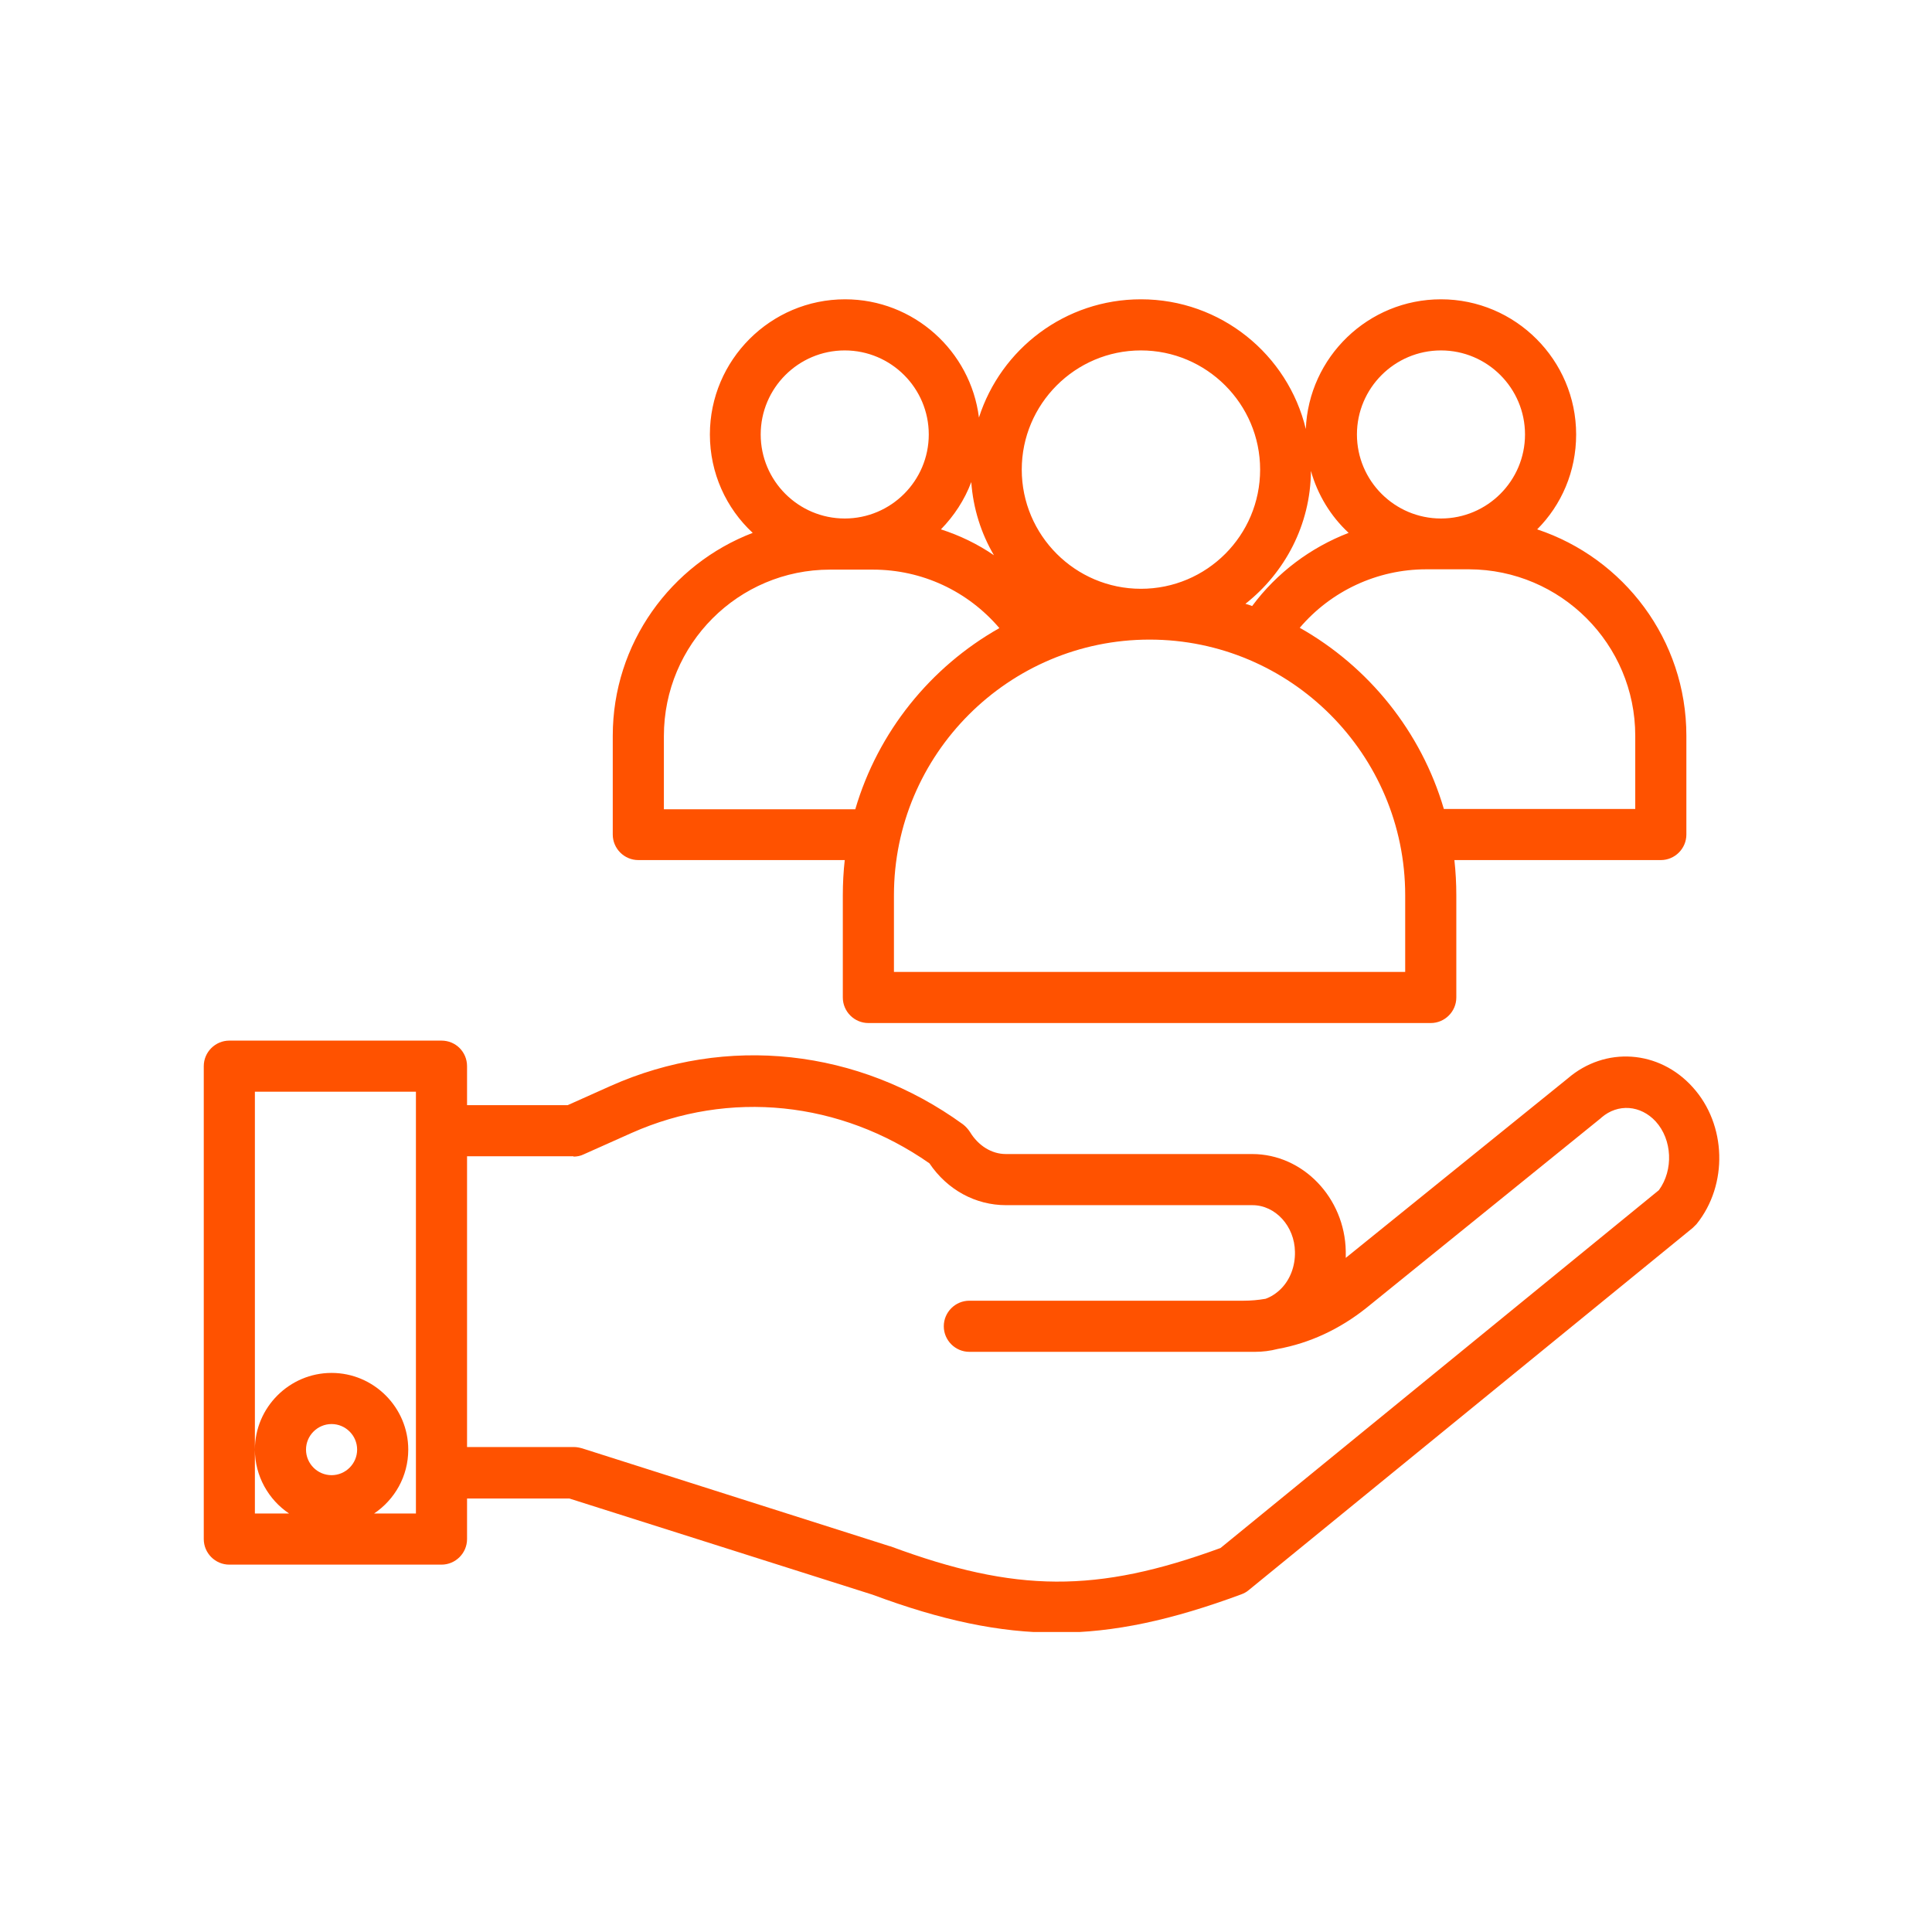
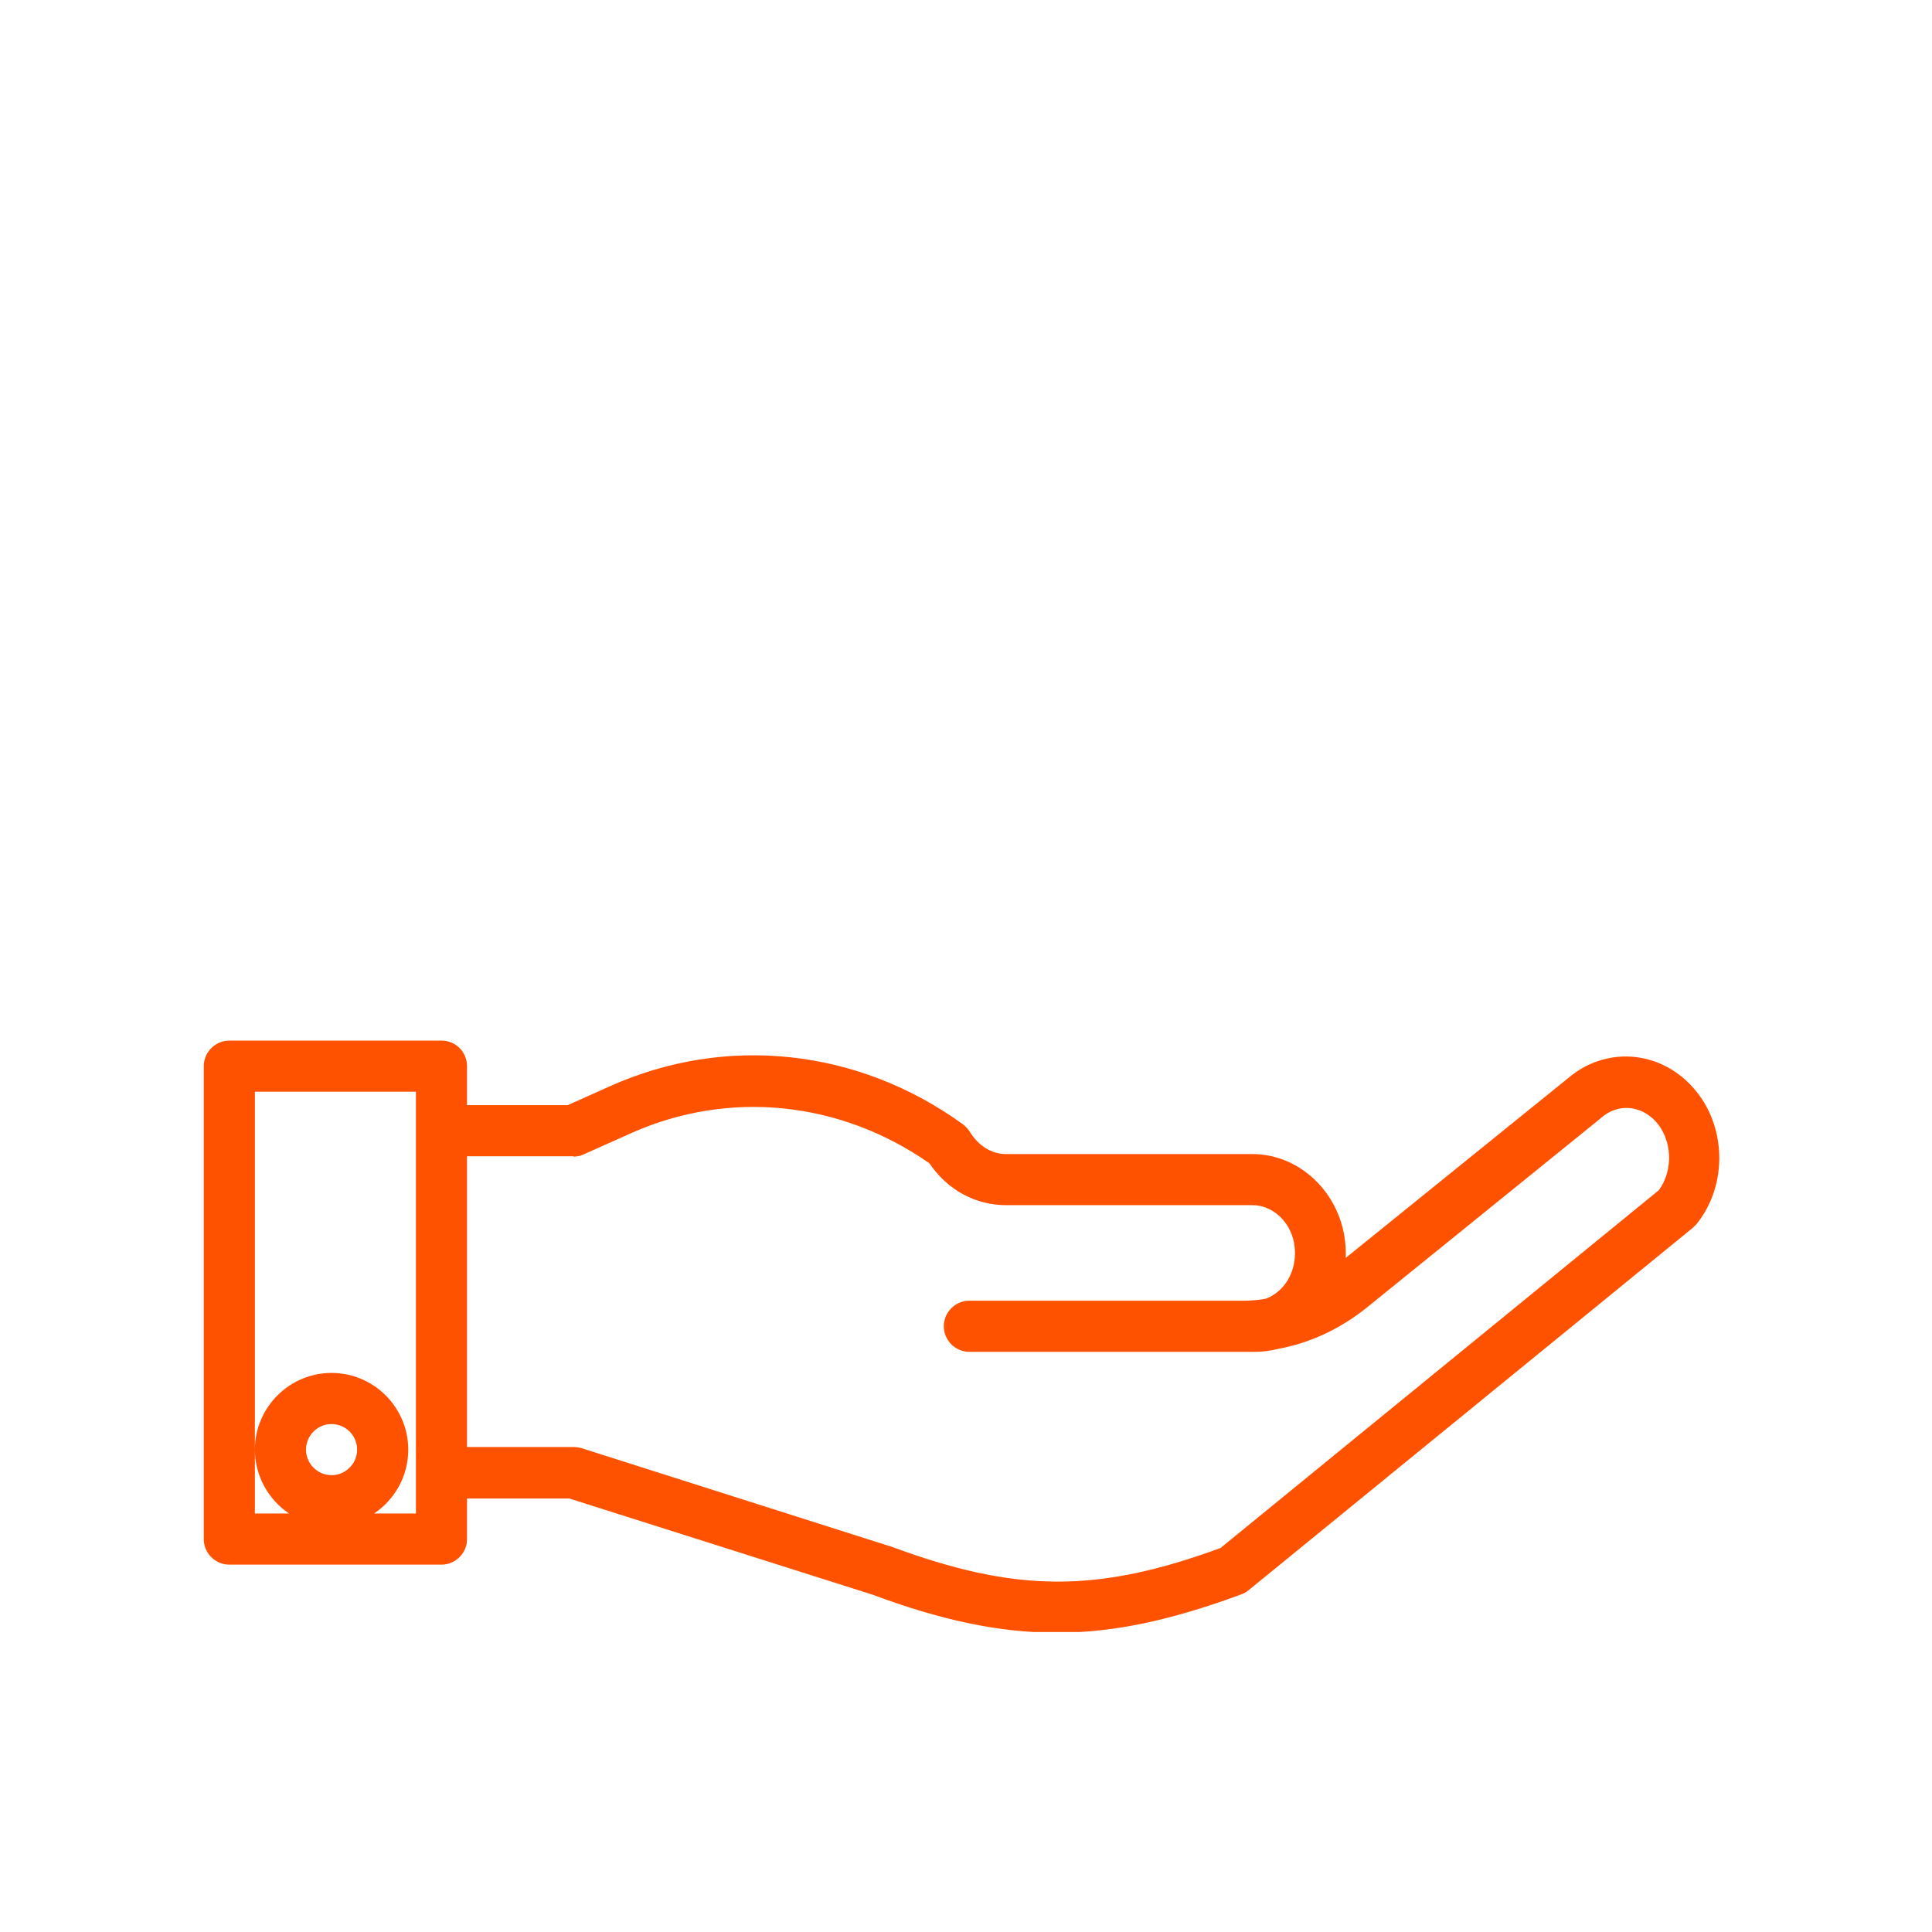
<svg xmlns="http://www.w3.org/2000/svg" version="1.0" preserveAspectRatio="xMidYMid meet" height="1080" viewBox="0 0 810 810" zoomAndPan="magnify" width="1080">
  <defs>
    <clipPath id="ac0643b61a">
      <path clip-rule="nonzero" d="M 256 125.484 L 708 125.484 L 708 429 L 256 429 Z M 256 125.484" />
    </clipPath>
    <clipPath id="2083afd8cb">
      <path clip-rule="nonzero" d="M 85.387 436 L 721 436 L 721 684.234 L 85.387 684.234 Z M 85.387 436" />
    </clipPath>
  </defs>
  <g clip-path="url(#ac0643b61a)">
-     <path fill-rule="nonzero" fill-opacity="1" d="M 256.902 308.48 L 256.902 349.875 C 256.902 355.77 261.723 360.59 267.617 360.59 L 354.16 360.59 C 353.625 365.414 353.355 370.371 353.355 375.328 L 353.355 418.195 C 353.355 424.09 358.18 428.914 364.074 428.914 L 599.848 428.914 C 605.742 428.914 610.566 424.09 610.566 418.195 L 610.566 375.328 C 610.566 370.371 610.297 365.414 609.762 360.59 L 696.305 360.59 C 702.199 360.59 707.02 355.77 707.02 349.875 L 707.02 308.48 C 707.02 268.156 680.762 233.996 644.461 221.938 C 654.641 211.758 660.805 197.691 660.805 182.152 C 660.805 150.938 635.352 125.484 604.137 125.484 C 573.594 125.484 548.676 149.73 547.469 179.875 C 539.969 148.66 511.836 125.484 478.344 125.484 C 446.594 125.484 419.668 146.25 410.426 175.051 C 406.941 147.188 383.094 125.484 354.293 125.484 C 323.078 125.484 297.625 150.938 297.625 182.152 C 297.625 198.359 304.457 213.098 315.578 223.41 C 281.281 236.539 256.902 269.762 256.902 308.48 Z M 685.586 308.48 L 685.586 339.156 L 605.34 339.156 C 595.832 306.738 573.859 279.543 544.926 263.199 C 558.051 247.793 577.344 238.684 597.973 238.684 L 615.926 238.684 C 654.371 238.816 685.586 270.031 685.586 308.48 Z M 604.137 146.918 C 623.562 146.918 639.367 162.727 639.367 182.152 C 639.367 201.574 623.562 217.383 604.137 217.383 C 584.711 217.383 568.902 201.574 568.902 182.152 C 568.902 162.727 584.711 146.918 604.137 146.918 Z M 549.613 197.422 C 552.426 207.469 557.918 216.445 565.422 223.41 C 549.48 229.574 535.414 240.023 524.965 254.09 C 524.027 253.688 523.09 253.418 522.148 253.152 C 538.629 240.156 549.48 220.062 549.613 197.422 Z M 478.344 146.918 C 505.805 146.918 528.312 169.289 528.312 196.887 C 528.312 224.484 505.941 246.855 478.344 246.855 C 450.746 246.855 428.375 224.352 428.375 196.887 C 428.375 169.426 450.746 146.918 478.344 146.918 Z M 481.961 268.156 C 541.039 268.156 589.133 316.25 589.133 375.328 L 589.133 407.477 L 374.789 407.477 L 374.789 375.328 C 374.789 316.25 422.883 268.156 481.961 268.156 Z M 407.211 202.113 C 408.012 213.23 411.363 223.68 416.719 232.789 C 409.887 228.102 402.387 224.484 394.484 221.938 C 399.977 216.312 404.395 209.613 407.211 202.113 Z M 354.16 146.918 C 373.586 146.918 389.391 162.727 389.391 182.152 C 389.391 201.574 373.586 217.383 354.16 217.383 C 334.734 217.383 318.926 201.574 318.926 182.152 C 318.926 162.727 334.734 146.918 354.16 146.918 Z M 347.996 238.816 L 365.949 238.816 C 386.578 238.816 405.734 247.793 418.996 263.332 C 390.062 279.676 368.09 306.871 358.582 339.289 L 278.336 339.289 L 278.336 308.613 C 278.336 270.031 309.551 238.816 347.996 238.816 Z M 347.996 238.816" fill="#ff5200" />
-   </g>
+     </g>
  <g clip-path="url(#2083afd8cb)">
    <path fill-rule="nonzero" fill-opacity="1" d="M 185.098 436.281 L 96.145 436.281 C 90.25 436.281 85.43 441.102 85.43 446.996 L 85.43 645.266 C 85.43 651.16 90.25 655.98 96.145 655.98 L 185.098 655.98 C 190.992 655.98 195.812 651.16 195.812 645.266 L 195.812 628.25 L 238.684 628.25 L 365.812 668.574 C 394.617 679.289 418.863 684.516 442.977 684.516 C 467.227 684.516 491.473 679.156 520.41 668.441 C 521.48 668.039 522.551 667.504 523.488 666.699 L 709.699 514.785 C 710.234 514.246 710.77 513.711 711.309 513.176 C 724.57 496.699 723.898 471.512 709.699 455.84 C 695.633 440.164 672.992 438.559 657.188 452.223 L 564.215 527.375 C 564.215 526.438 564.215 525.5 564.215 524.562 C 563.812 502.191 546.266 483.836 524.965 483.836 L 421.676 483.836 C 415.781 483.836 410.156 480.355 406.672 474.594 C 405.871 473.387 404.934 472.316 403.727 471.379 C 359.922 439.629 304.594 433.602 255.965 455.305 L 238.012 463.34 L 195.812 463.34 L 195.812 446.996 C 195.812 441.102 191.125 436.281 185.098 436.281 Z M 139.012 618.473 C 133.117 618.473 128.297 613.648 128.297 607.754 C 128.297 601.859 133.117 597.039 139.012 597.039 C 144.906 597.039 149.73 601.859 149.73 607.754 C 149.73 613.648 144.906 618.473 139.012 618.473 Z M 174.379 474.191 L 174.379 634.547 L 156.832 634.547 C 165.406 628.785 171.164 619.008 171.164 607.754 C 171.164 590.07 156.695 575.602 139.012 575.602 C 121.332 575.602 106.863 590.07 106.863 607.754 C 106.863 618.875 112.621 628.785 121.195 634.547 L 106.863 634.547 L 106.863 457.715 L 174.379 457.715 Z M 240.426 484.91 C 241.898 484.91 243.371 484.641 244.711 483.973 L 264.805 474.996 C 305.797 456.777 352.285 461.602 389.66 487.723 C 397.16 498.84 408.949 505.273 421.812 505.273 L 525.098 505.273 C 534.742 505.273 542.781 514.113 542.914 524.832 C 543.047 530.859 540.906 536.484 537.02 540.371 C 535.145 542.246 532.867 543.719 530.59 544.523 C 527.508 545.059 524.426 545.328 521.348 545.328 L 406.406 545.328 C 400.512 545.328 395.688 550.148 395.688 556.043 C 395.688 561.938 400.512 566.762 406.406 566.762 L 526.168 566.762 C 529.383 566.762 532.598 566.359 535.68 565.555 C 549.078 563.145 561.668 557.25 572.789 548.41 L 671.117 468.832 C 671.254 468.699 671.254 468.699 671.387 468.566 C 678.352 462.539 687.863 463.34 694.16 470.172 C 701.125 477.809 701.66 490.535 695.5 498.977 L 511.699 649.016 C 459.723 668.039 425.832 667.77 373.449 648.344 C 373.316 648.344 373.184 648.211 372.914 648.211 L 244.043 607.219 C 242.969 606.949 241.898 606.684 240.824 606.684 L 195.812 606.684 L 195.812 484.777 L 240.426 484.777 Z M 240.426 484.91" fill="#ff5200" />
  </g>
</svg>